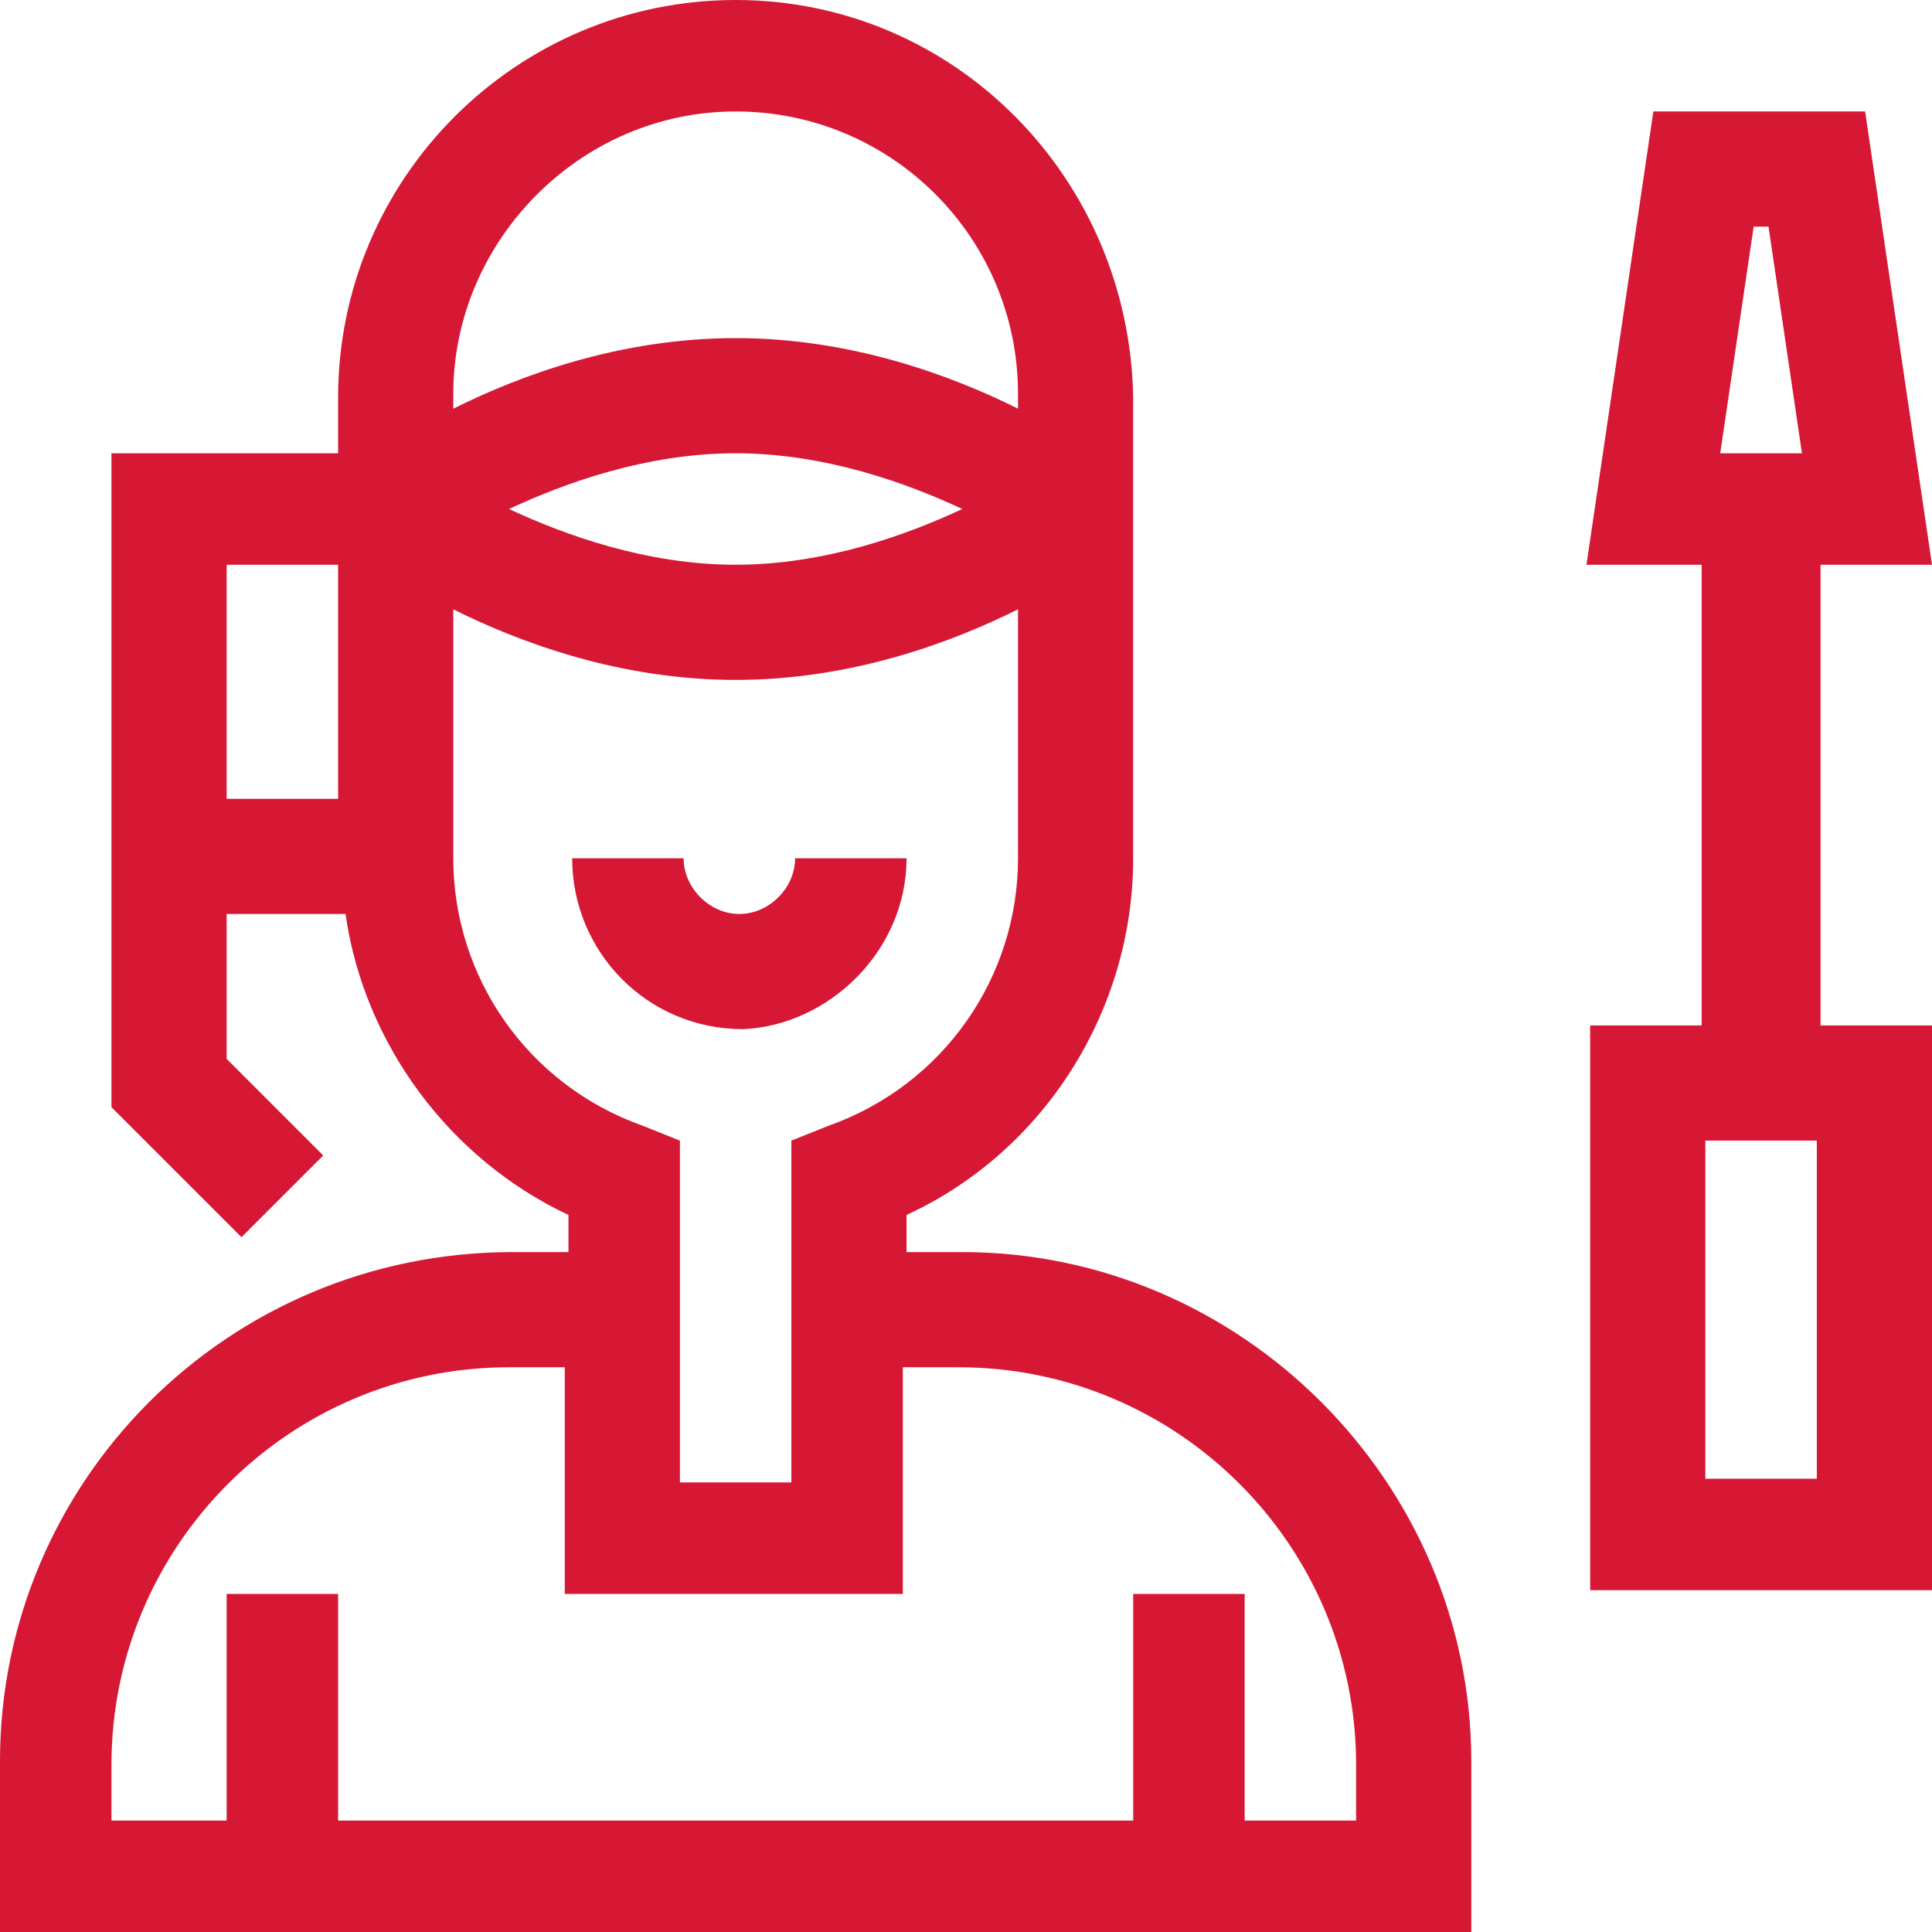
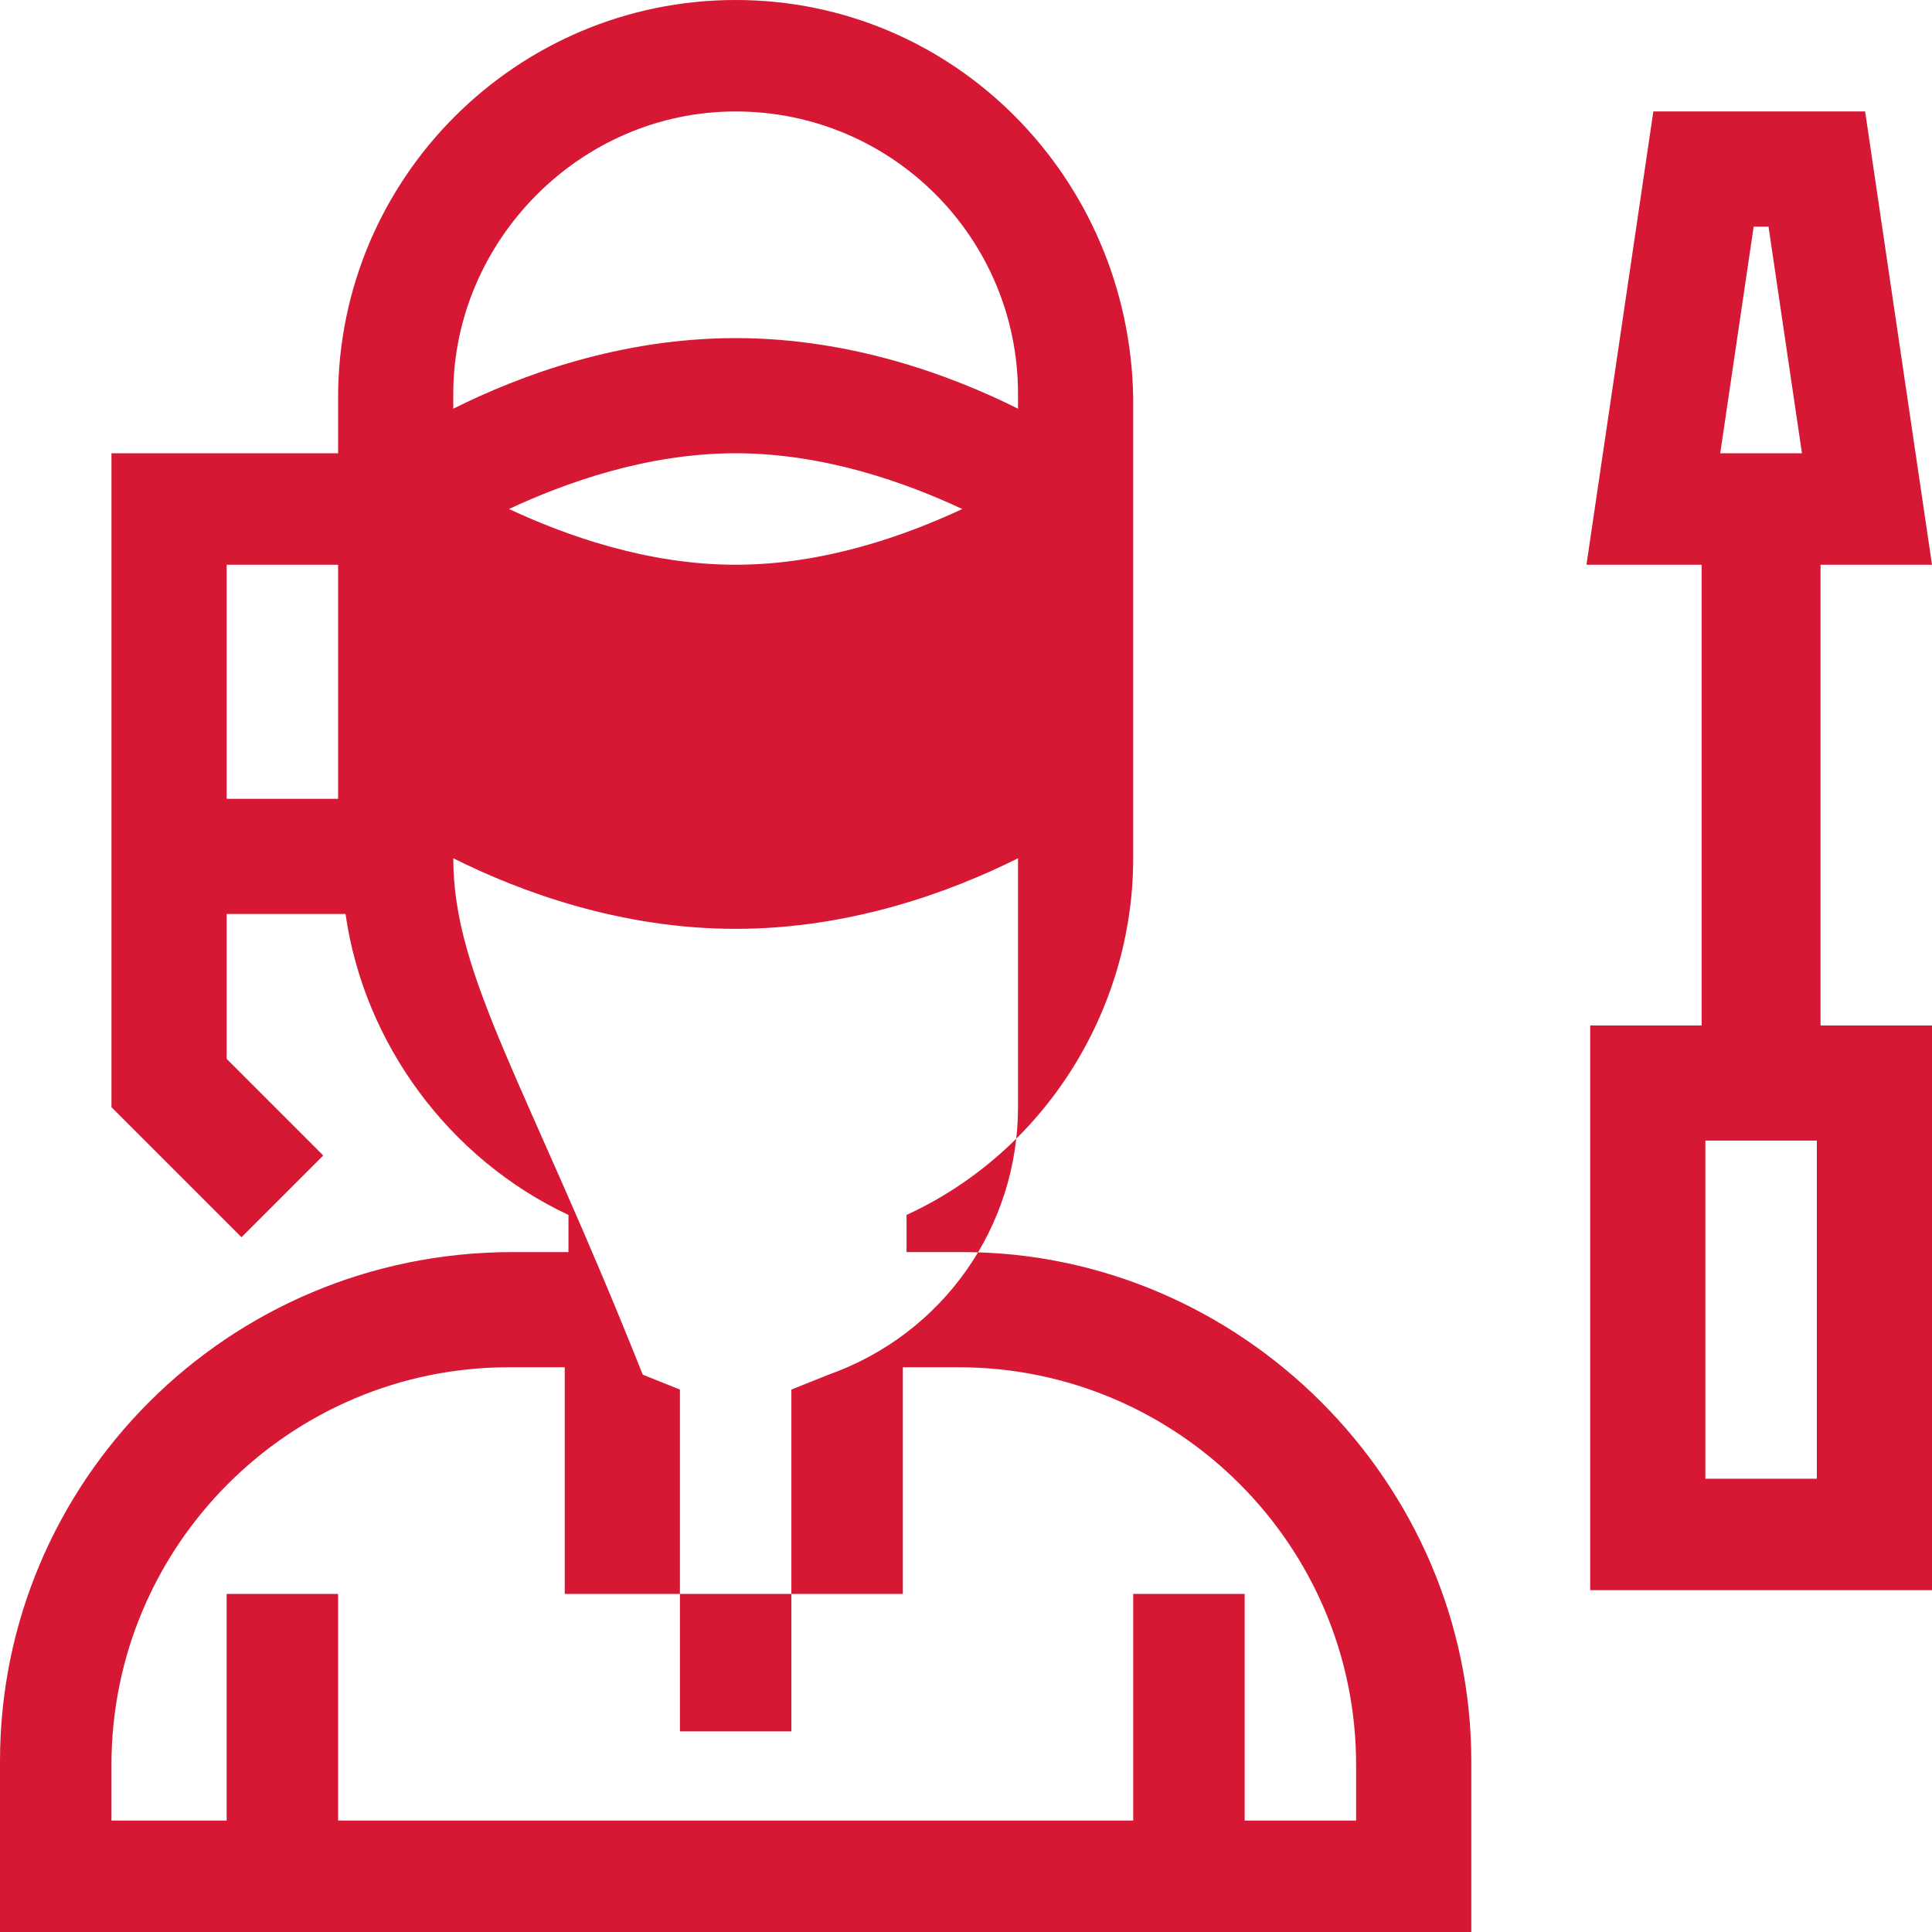
<svg xmlns="http://www.w3.org/2000/svg" version="1.1" id="Слой_1" x="0px" y="0px" width="52px" height="52px" viewBox="0 0 52 52" style="enable-background:new 0 0 52 52;" xml:space="preserve">
  <g>
-     <path style="fill:#D61835;" d="M24.4,23.1h-3c0,0.8-0.7,1.5-1.5,1.5s-1.5-0.7-1.5-1.5h-3c0,2.5,2,4.6,4.6,4.6   C22.3,27.6,24.4,25.6,24.4,23.1z" />
-     <path style="fill:#D61835;" d="M25.9,33.7h-1.5v-1c3.7-1.7,6.1-5.5,6.1-9.6c0-1.1,0-10.9,0-12.4C30.4,4.8,25.7,0,19.8,0   C13.9,0,9.1,4.8,9.1,10.7v1.5H3v17.6l3.5,3.5l2.2-2.2l-2.6-2.6v-3.9h3.2c0.5,3.5,2.8,6.6,6,8.1v1h-1.5C6.1,33.7,0,39.9,0,47.4V52   h39.6v-4.6C39.6,39.9,33.4,33.7,25.9,33.7z M19.8,3c4.2,0,7.6,3.4,7.6,7.6V11c-1.8-0.9-4.5-1.9-7.6-1.9c-3.1,0-5.8,1-7.6,1.9v-0.4   C12.2,6.5,15.6,3,19.8,3z M25.9,13.7c-1.5,0.7-3.7,1.5-6.1,1.5c-2.4,0-4.6-0.8-6.1-1.5c1.5-0.7,3.7-1.5,6.1-1.5   C22.2,12.2,24.4,13,25.9,13.7z M9.1,21.5h-3v-6.3h3V21.5z M12.2,23.1v-6.7c1.8,0.9,4.5,1.9,7.6,1.9c3.1,0,5.8-1,7.6-1.9v6.7   c0,3.2-2,6.1-5.1,7.2l-1,0.4v9.2h-3c0-1.1,0-8.2,0-9.2l-1-0.4C14.2,29.2,12.2,26.3,12.2,23.1z M36.5,49h-3v-6.1h-3V49H9.1v-6.1h-3   V49H3v-1.5c0-5.9,4.8-10.7,10.7-10.7h1.5v6.1h9.1v-6.1h1.5c5.9,0,10.7,4.8,10.7,10.7V49z" />
+     <path style="fill:#D61835;" d="M25.9,33.7h-1.5v-1c3.7-1.7,6.1-5.5,6.1-9.6c0-1.1,0-10.9,0-12.4C30.4,4.8,25.7,0,19.8,0   C13.9,0,9.1,4.8,9.1,10.7v1.5H3v17.6l3.5,3.5l2.2-2.2l-2.6-2.6v-3.9h3.2c0.5,3.5,2.8,6.6,6,8.1v1h-1.5C6.1,33.7,0,39.9,0,47.4V52   h39.6v-4.6C39.6,39.9,33.4,33.7,25.9,33.7z M19.8,3c4.2,0,7.6,3.4,7.6,7.6V11c-1.8-0.9-4.5-1.9-7.6-1.9c-3.1,0-5.8,1-7.6,1.9v-0.4   C12.2,6.5,15.6,3,19.8,3z M25.9,13.7c-1.5,0.7-3.7,1.5-6.1,1.5c-2.4,0-4.6-0.8-6.1-1.5c1.5-0.7,3.7-1.5,6.1-1.5   C22.2,12.2,24.4,13,25.9,13.7z M9.1,21.5h-3v-6.3h3V21.5z M12.2,23.1c1.8,0.9,4.5,1.9,7.6,1.9c3.1,0,5.8-1,7.6-1.9v6.7   c0,3.2-2,6.1-5.1,7.2l-1,0.4v9.2h-3c0-1.1,0-8.2,0-9.2l-1-0.4C14.2,29.2,12.2,26.3,12.2,23.1z M36.5,49h-3v-6.1h-3V49H9.1v-6.1h-3   V49H3v-1.5c0-5.9,4.8-10.7,10.7-10.7h1.5v6.1h9.1v-6.1h1.5c5.9,0,10.7,4.8,10.7,10.7V49z" />
    <path style="fill:#D61835;" d="M48.9,15.2H52L50.2,3h-5.7l-1.8,12.2h3.1v12.4h-3v15.2H52V27.6h-3V15.2z M47.2,6.1h0.4l0.9,6.1h-2.2   L47.2,6.1z M48.9,39.8h-3v-9.1h3V39.8z" />
  </g>
</svg>